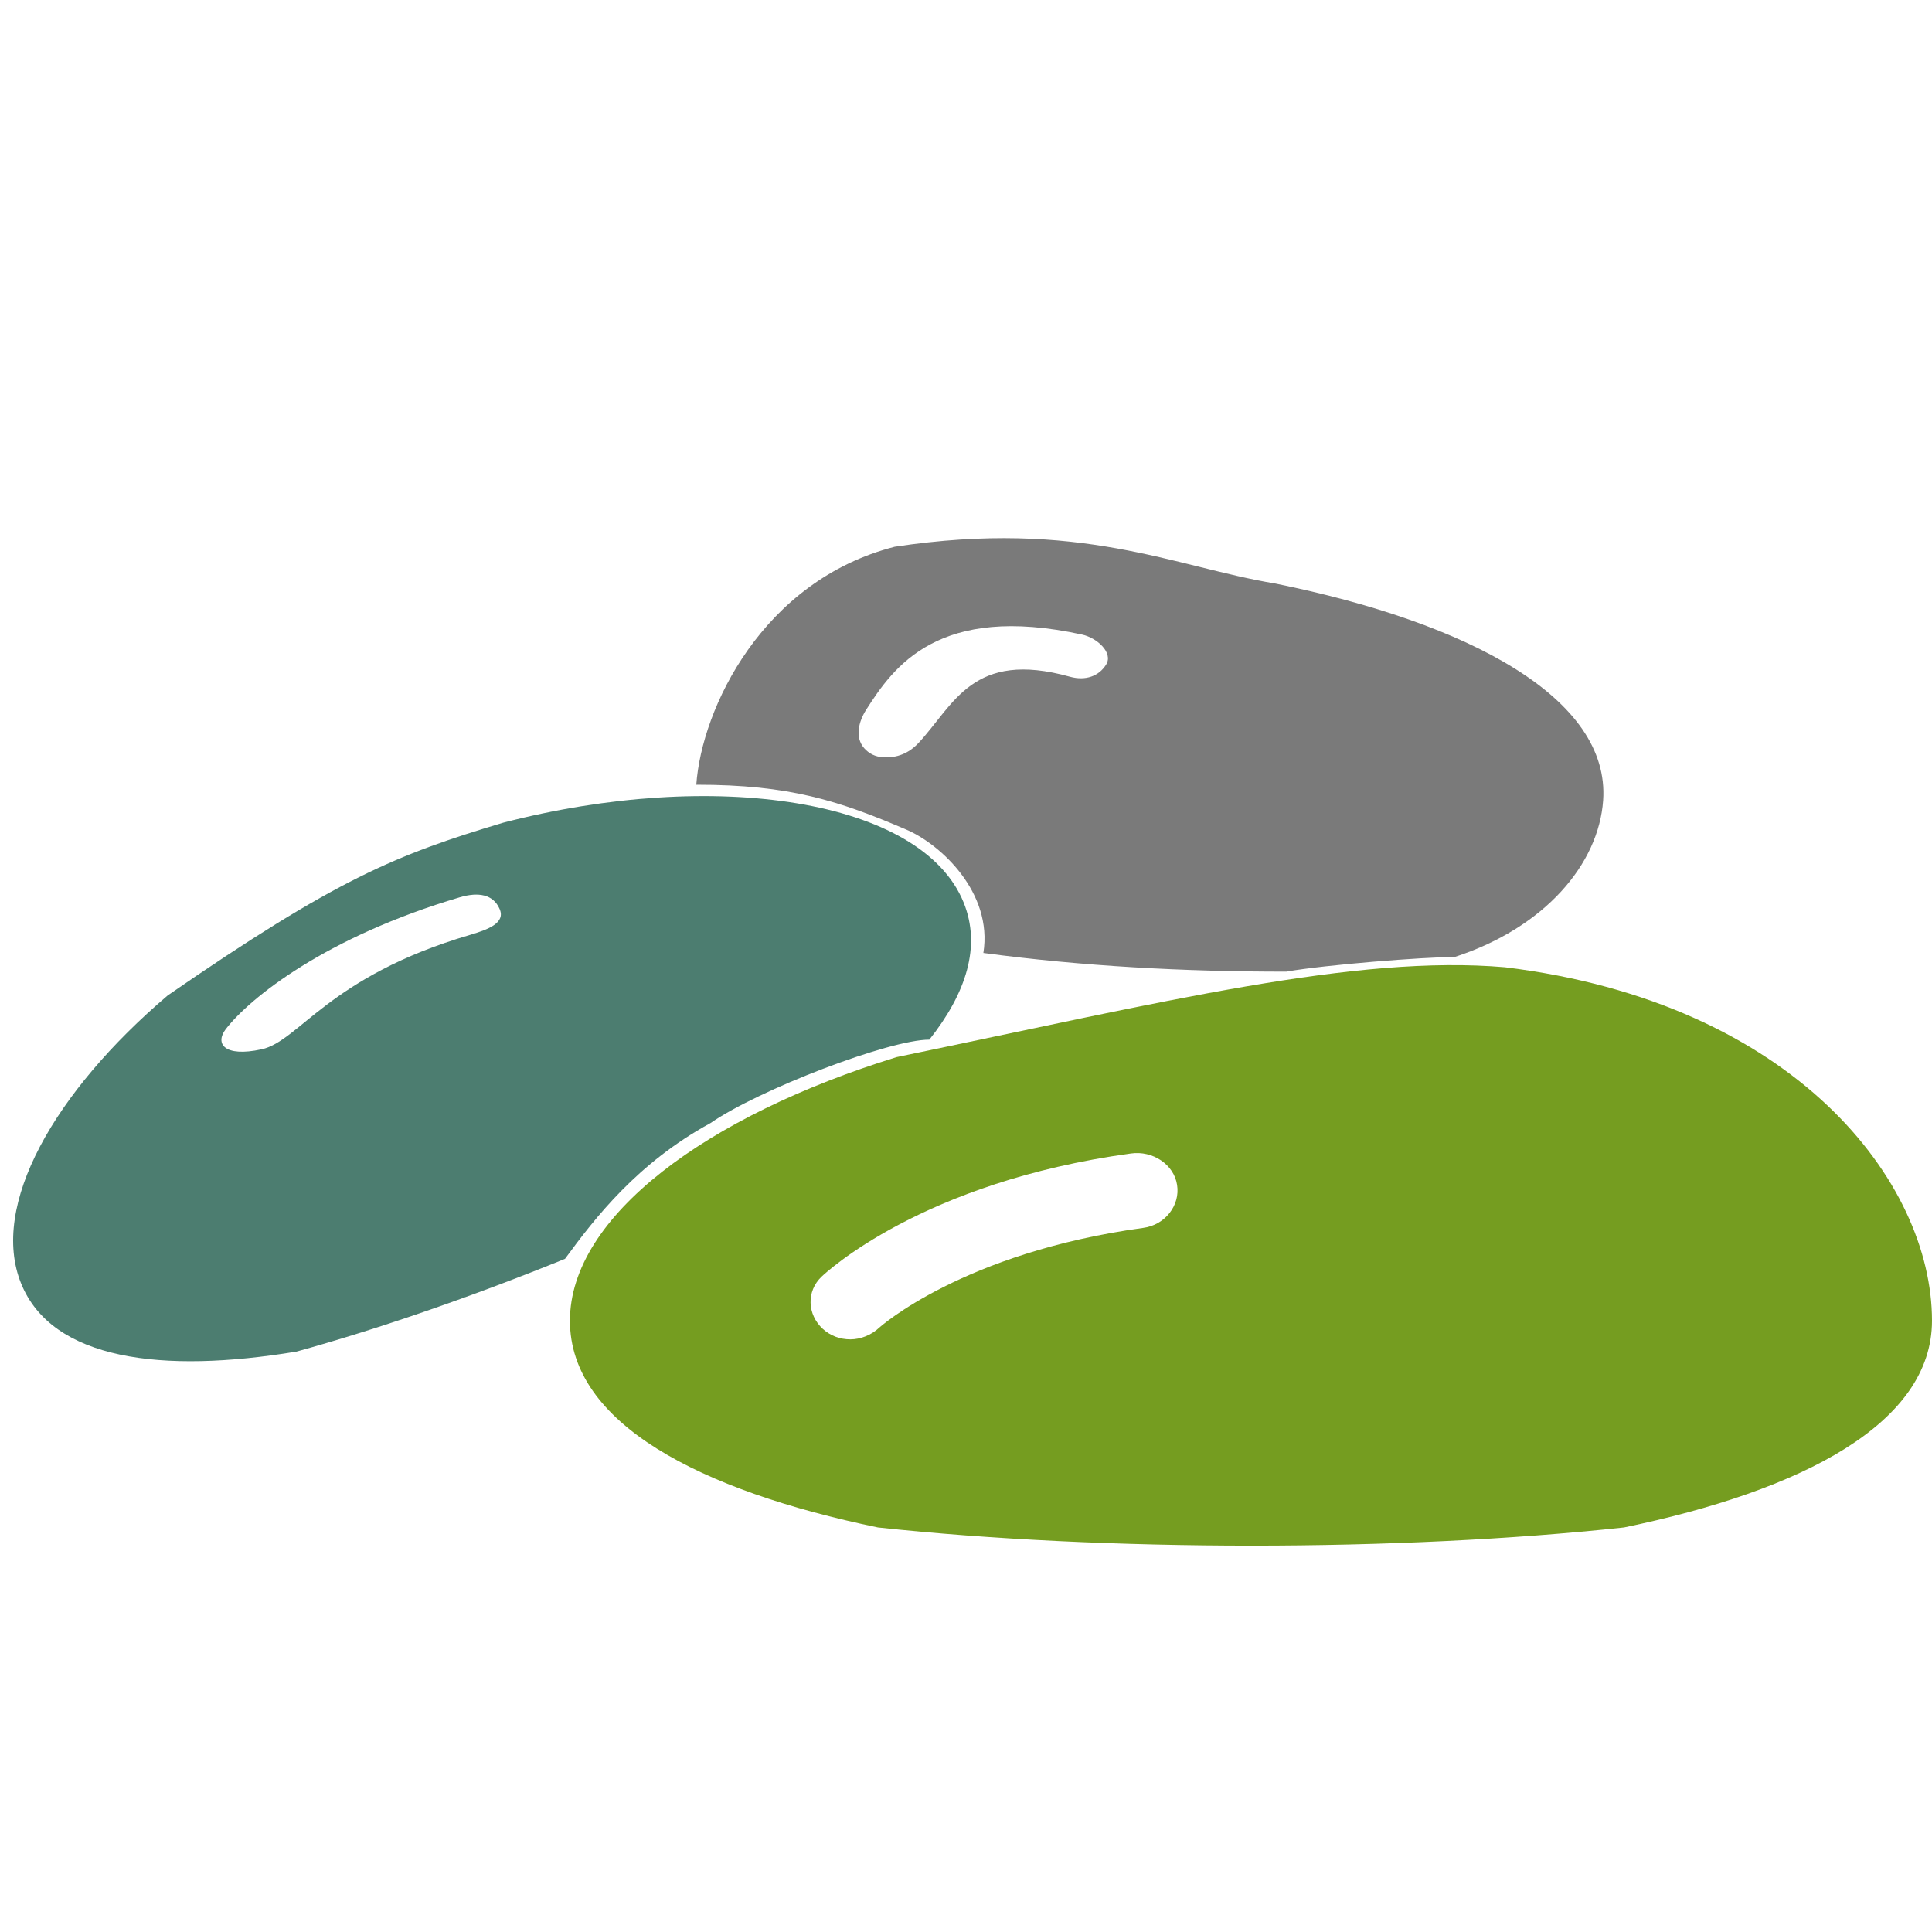
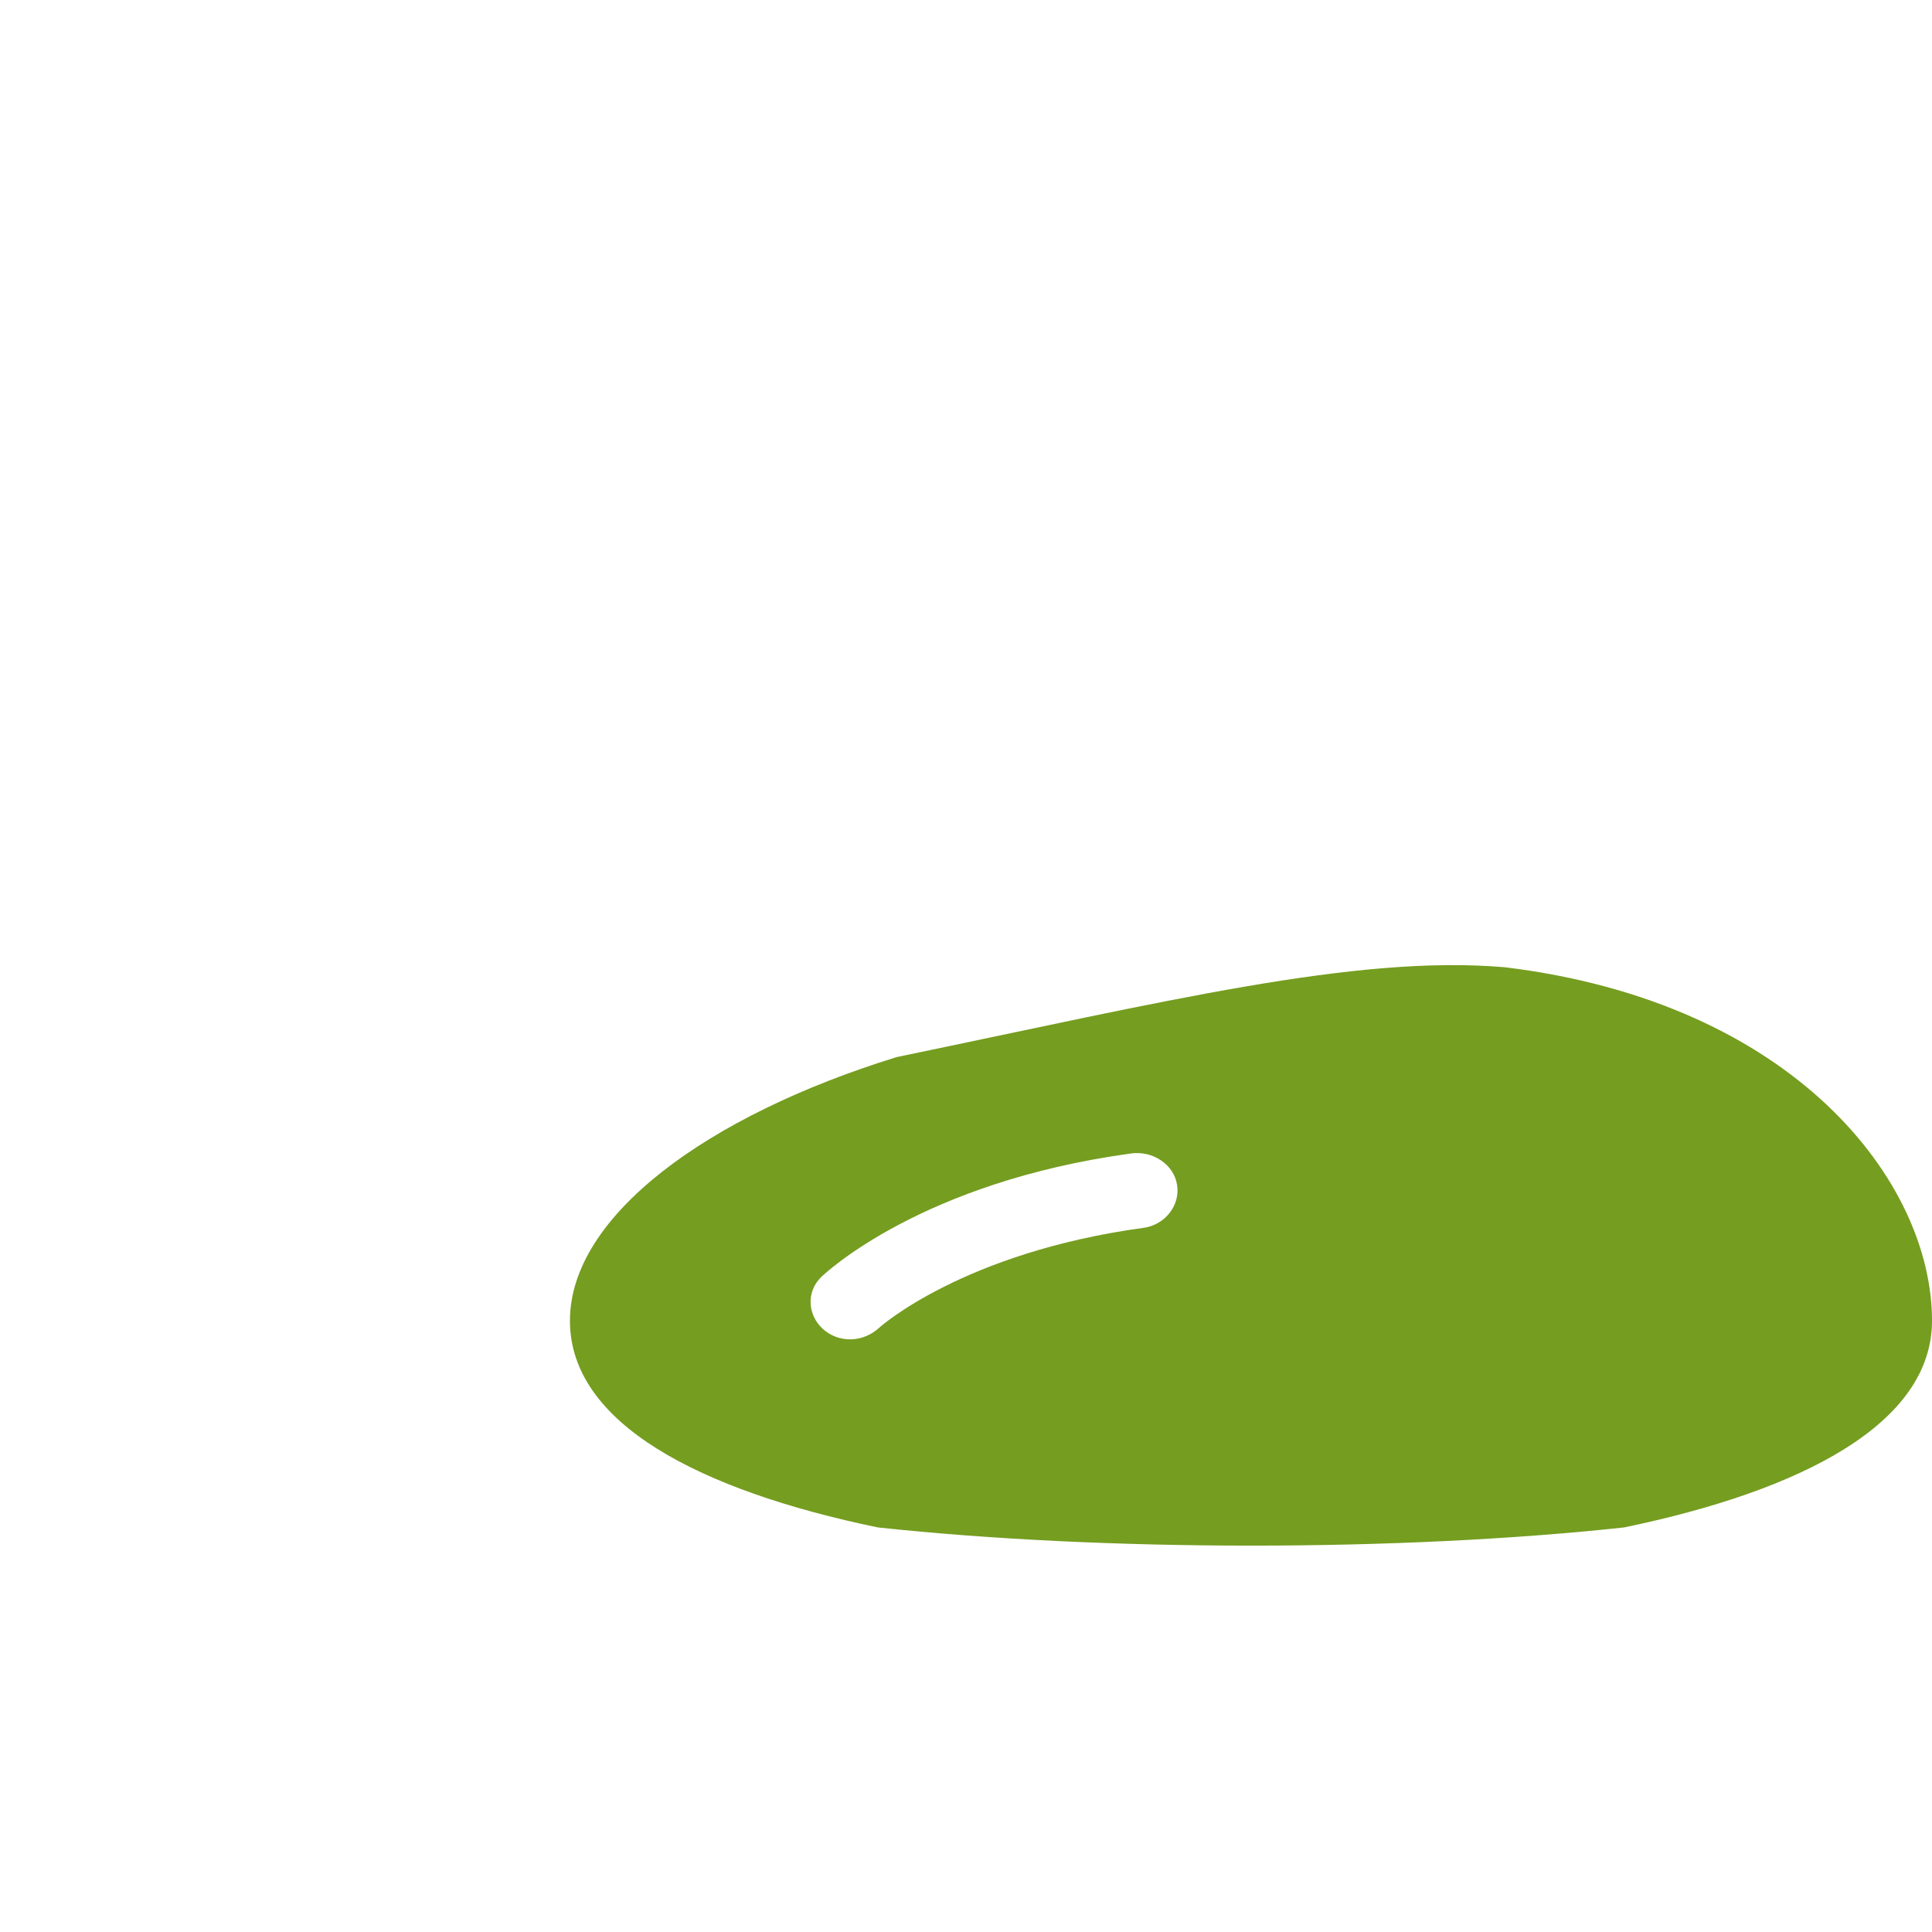
<svg xmlns="http://www.w3.org/2000/svg" width="20px" height="20px" viewBox="0 0 20 20" version="1.1">
  <title>6</title>
  <desc>Created with Sketch.</desc>
  <g id="6" stroke="none" stroke-width="1" fill="none" fill-rule="evenodd">
-     <path d="M2.221,9.146 C0.752,9.635 -0.303,10.474 -0.303,11.342 C-0.303,12.197 0.698,12.756 2.076,13.064 C2.964,13.166 3.991,13.217 5.013,13.215 C5.466,12.934 6.085,12.575 6.936,12.476 C7.529,12.343 8.976,12.368 9.36,12.524 C9.895,12.22 10.221,11.829 10.221,11.342 C10.221,10.184 8.346,9.082 6.11,8.789 C4.959,8.682 4.299,8.682 2.221,9.146 Z M5.408,9.337 C5.606,9.357 5.736,9.438 5.742,9.6 C5.75,9.763 5.548,9.756 5.354,9.737 C3.838,9.588 3.307,10.095 2.913,10.027 C2.519,9.959 2.488,9.789 2.647,9.695 C2.998,9.489 3.962,9.197 5.408,9.337 Z" id="Shape" fill="#4C7D70" fill-rule="nonzero" transform="translate(4.959, 10.973) rotate(-22) translate(-4.959, -10.973) " />
-     <path d="M9.116,5.851 C7.777,6.296 7.239,7.66 7.239,8.452 C8.202,8.384 8.723,8.514 9.443,8.765 C9.805,8.891 10.381,9.352 10.325,9.982 C11.358,10.048 12.416,10.03 13.467,9.956 C13.864,9.857 14.872,9.706 15.196,9.683 C16.109,9.313 16.615,8.617 16.615,7.959 C16.615,6.903 15.111,6.223 13.072,5.956 C12.023,5.858 11.01,5.427 9.116,5.851 Z M11.116,6.623 C11.271,6.646 11.451,6.787 11.385,6.914 C11.319,7.041 11.183,7.1 11.02,7.067 C9.994,6.857 9.843,7.439 9.504,7.86 C9.371,8.024 9.214,8.033 9.141,8.033 C9.069,8.033 9.002,8.008 8.947,7.954 C8.837,7.845 8.873,7.678 8.938,7.557 C9.192,7.089 9.609,6.402 11.116,6.623 Z" id="Shape-Copy-2" fill="#7A7A7A" fill-rule="nonzero" transform="translate(11.927, 7.845) rotate(4) translate(-11.927, -7.845) " />
-     <path d="M9.282,10.943 C7.314,11.551 5.9,12.593 5.9,13.672 C5.9,14.735 7.241,15.429 9.088,15.812 C11.429,16.063 14.492,16.063 16.812,15.812 C18.659,15.429 20,14.735 20,13.672 C20,12.233 18.576,10.378 15.579,10.013 C14.037,9.88 12.066,10.366 9.282,10.943 Z M11.706,11.941 C11.933,11.908 12.153,12.055 12.185,12.266 C12.219,12.476 12.062,12.681 11.835,12.711 C9.971,12.966 9.109,13.737 9.101,13.745 C9.02,13.82 8.91,13.865 8.803,13.865 C8.698,13.865 8.599,13.83 8.518,13.757 C8.356,13.608 8.346,13.367 8.505,13.216 C8.547,13.177 9.542,12.237 11.706,11.941 Z" id="Shape-Copy" fill="#759D20" fill-rule="nonzero" />
+     <path d="M9.282,10.943 C7.314,11.551 5.9,12.593 5.9,13.672 C5.9,14.735 7.241,15.429 9.088,15.812 C11.429,16.063 14.492,16.063 16.812,15.812 C18.659,15.429 20,14.735 20,13.672 C20,12.233 18.576,10.378 15.579,10.013 C14.037,9.88 12.066,10.366 9.282,10.943 M11.706,11.941 C11.933,11.908 12.153,12.055 12.185,12.266 C12.219,12.476 12.062,12.681 11.835,12.711 C9.971,12.966 9.109,13.737 9.101,13.745 C9.02,13.82 8.91,13.865 8.803,13.865 C8.698,13.865 8.599,13.83 8.518,13.757 C8.356,13.608 8.346,13.367 8.505,13.216 C8.547,13.177 9.542,12.237 11.706,11.941 Z" id="Shape-Copy" fill="#759D20" fill-rule="nonzero" />
  </g>
</svg>